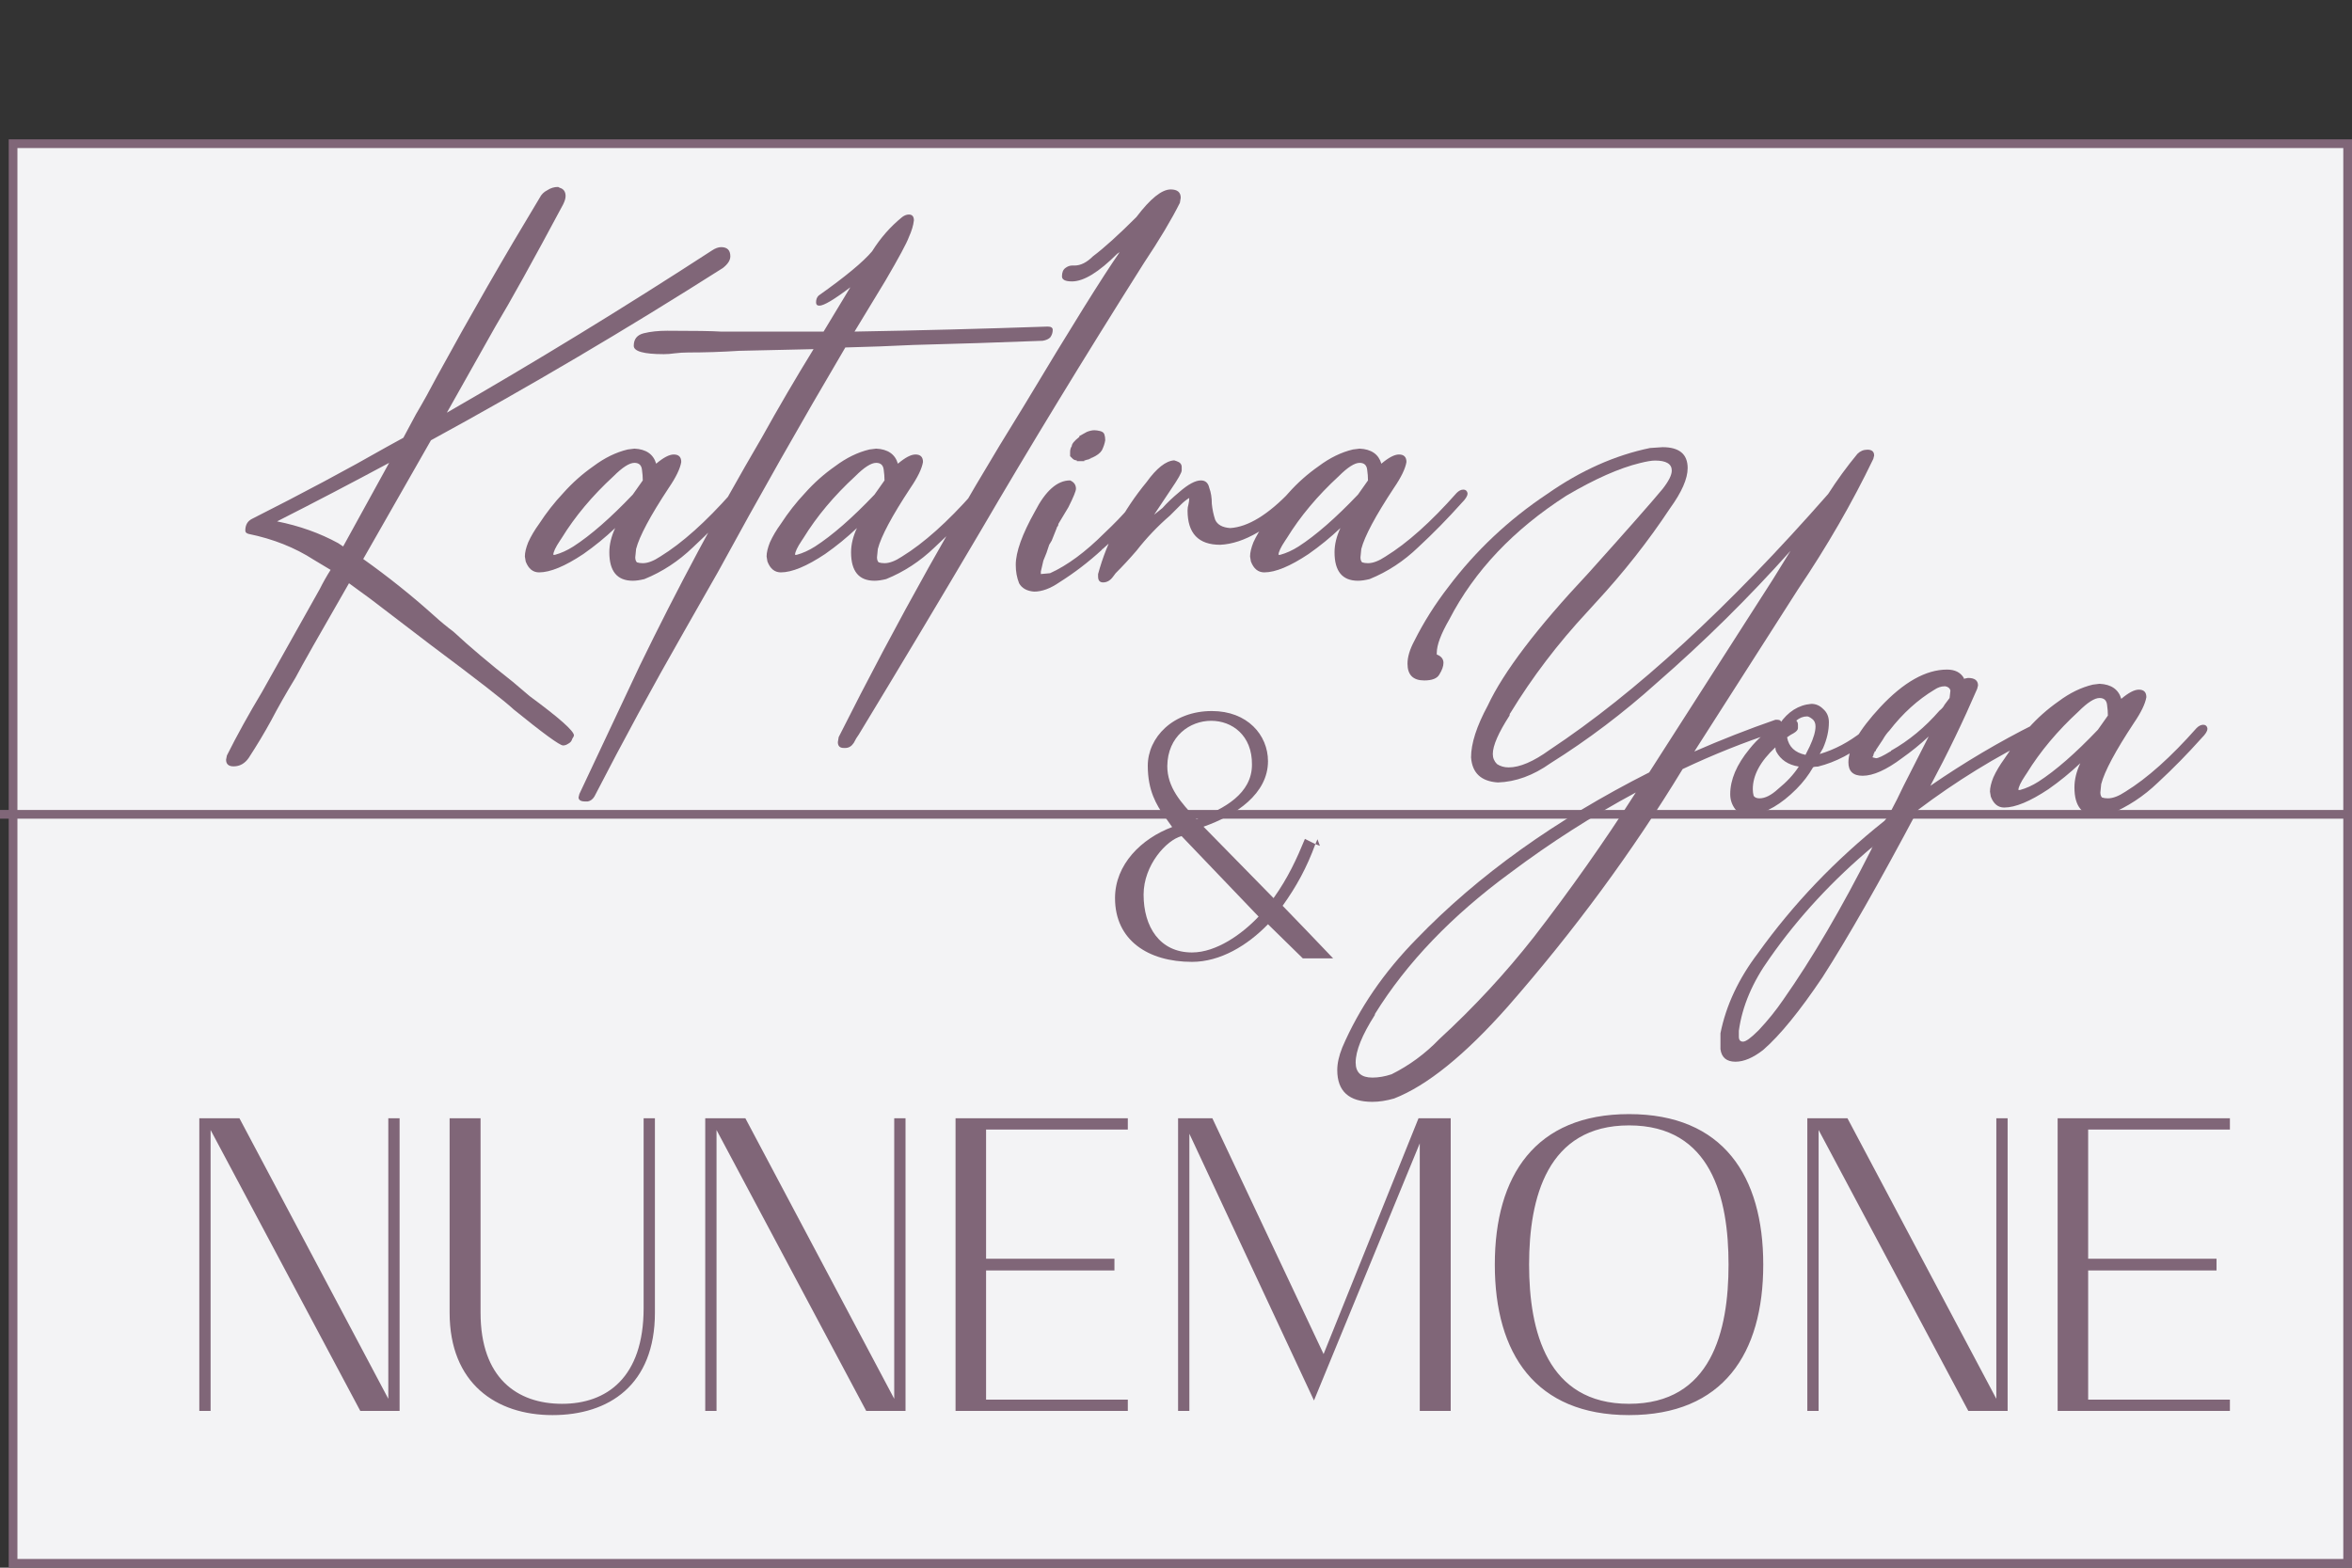
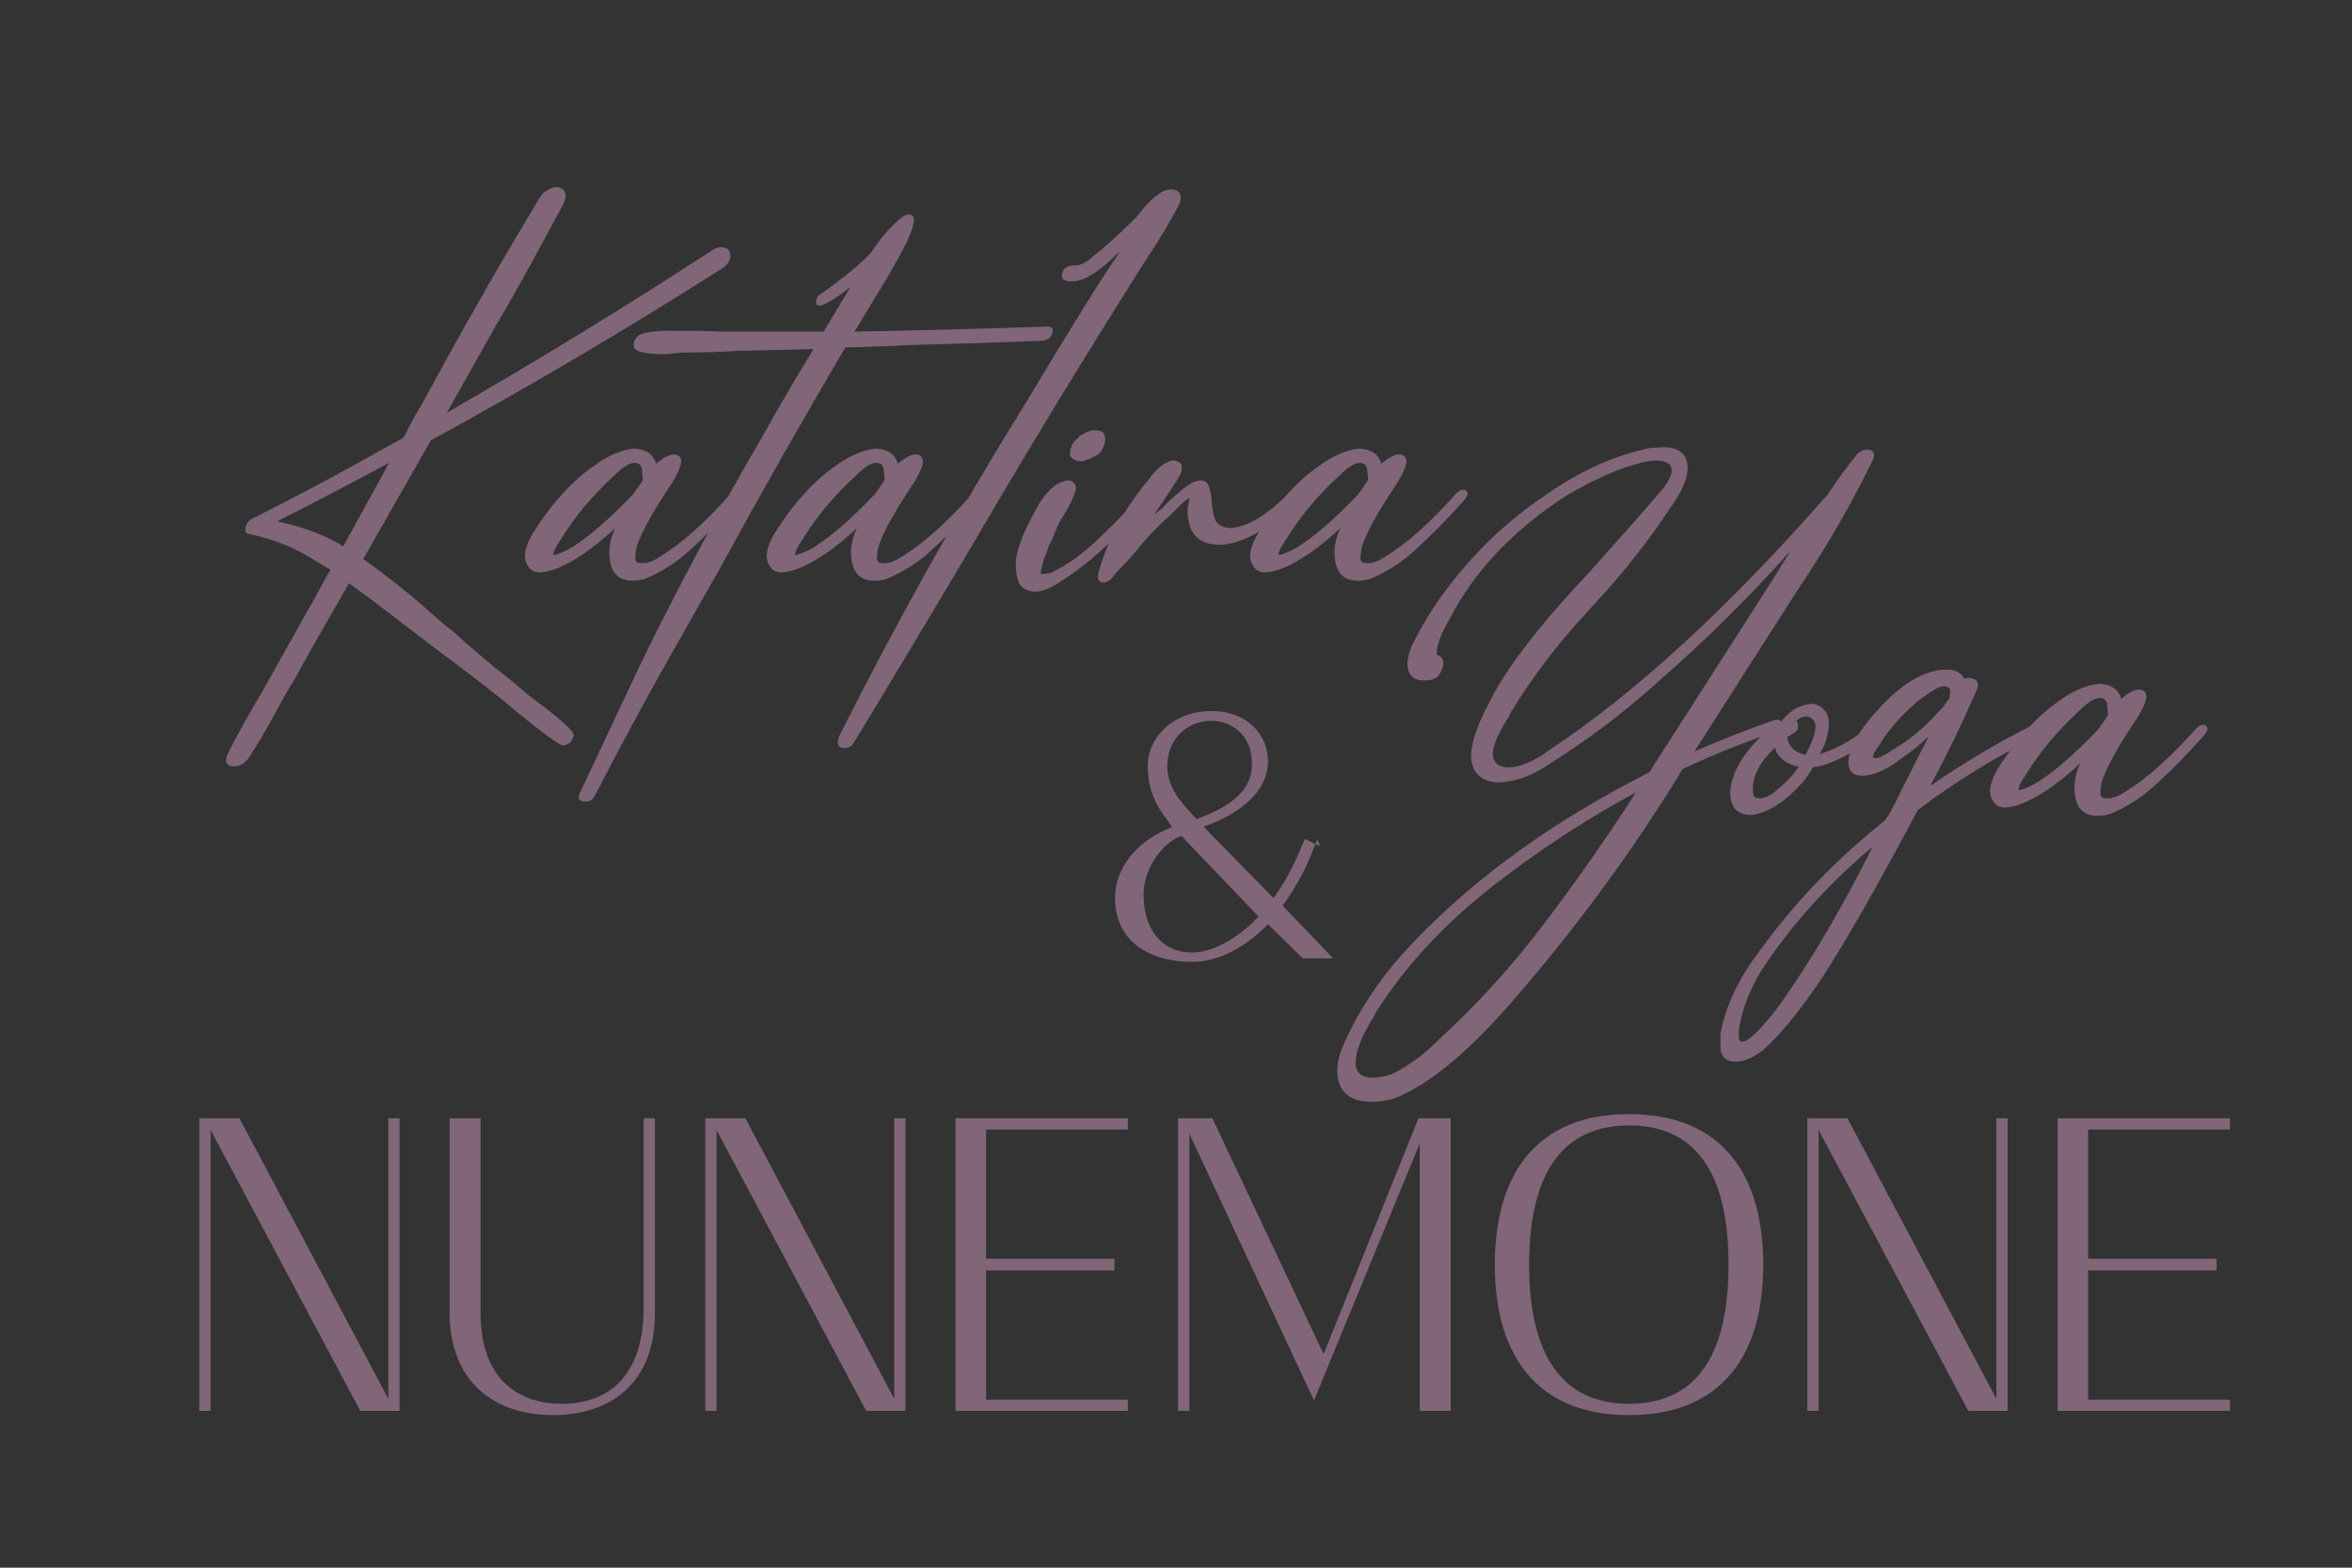
<svg xmlns="http://www.w3.org/2000/svg" width="270" height="180" viewBox="0 0 270 180" fill="none">
  <rect x="0" y="0" width="270" height="180" fill="#333333" stroke="none" />
-   <rect x="1.5" y="16.5" width="268" height="163" fill="#F3F3F5" stroke="#806678" />
  <path d="M146.2 103.12C147.88 100.76 148.88 98.56 149.8 96.32L151 96.92C150 99.64 148.84 101.76 147.24 104C149.04 105.84 151.16 108.08 153.04 110.04H149.56L145.56 106.12C143.2 108.56 140.08 110.44 136.84 110.44C131.8 110.44 128 107.96 128 103.12C128 99.24 131.04 96.28 134.56 94.96L133.68 93.72V93.76C132.76 92.4 131.76 90.8 131.76 87.92C131.76 84.68 134.64 81.64 139.12 81.64C143.2 81.64 145.56 84.4 145.56 87.4C145.56 91.12 141.92 93.6 138.16 94.92L146.2 103.12ZM151.52 97.12L151.24 96.36L151 96.92L151.52 97.12ZM143.72 87.8C143.76 84.44 141.44 82.76 139.04 82.76C136.6 82.76 134.04 84.52 134 87.96C134 90.4 135.56 92.16 137.36 94.04C140.6 92.88 143.72 91.08 143.72 87.8ZM136.84 109.36C139.64 109.36 142.6 107.24 144.48 105.24L135.64 96C133.92 96.44 131.28 99.32 131.28 102.72C131.28 106.4 133.12 109.36 136.84 109.36Z" fill="#806678" />
  <path d="M44.576 160.608V128.4H45.872V162H41.36L24.176 129.744V162H22.88V128.4H27.488L44.576 160.608ZM73.886 150.192V128.4H75.182V150.72C75.182 159.024 69.902 162.48 63.422 162.48C56.942 162.48 51.614 158.832 51.614 150.72V128.4H55.166V150.72C55.166 158.208 59.342 161.184 64.526 161.184C69.614 161.184 73.886 158.208 73.886 150.192ZM102.654 160.608V128.4H103.95V162H99.438L82.254 129.744V162H80.958V128.4H85.566L102.654 160.608ZM109.693 128.4H129.469V129.696H113.197V144.528H127.933V145.872H113.197V160.704H129.469V162H109.693V128.4ZM166.535 128.4V162H162.983V131.28L150.839 160.8L136.535 130.176V162H135.239V128.4H139.175L151.943 155.472L162.839 128.4H166.535ZM187.006 127.92C197.806 127.92 202.414 135.024 202.414 145.2C202.414 155.424 197.806 162.48 187.006 162.48C176.254 162.48 171.598 155.424 171.598 145.2C171.598 134.976 176.254 127.92 187.006 127.92ZM187.006 161.184C196.462 161.184 198.43 152.832 198.43 145.2C198.43 137.568 196.462 129.216 187.006 129.216C177.598 129.216 175.534 137.568 175.534 145.2C175.534 152.832 177.598 161.184 187.006 161.184ZM229.17 160.608V128.4H230.466V162H225.954L208.77 129.744V162H207.474V128.4H212.082L229.17 160.608ZM236.208 128.4H255.984V129.696H239.712V144.528H254.448V145.872H239.712V160.704H255.984V162H236.208V128.4Z" fill="#806678" />
  <path d="M26.816 87.992C26.24 87.992 25.952 87.736 25.952 87.224L26.048 86.744C27.2 84.44 28.544 82.008 30.08 79.448L36.704 67.64C37.088 66.872 37.504 66.136 37.952 65.432L36.032 64.28C33.856 62.872 31.36 61.88 28.544 61.304C28.288 61.24 28.16 61.112 28.16 60.92C28.16 60.28 28.416 59.832 28.928 59.576C34.752 56.632 39.904 53.88 44.384 51.32L46.304 50.264L47.744 47.576C48.576 46.168 49.376 44.728 50.144 43.256C53.92 36.344 57.856 29.496 61.952 22.712C62.144 22.328 62.432 22.04 62.816 21.848C63.2 21.592 63.616 21.464 64.064 21.464L64.256 21.56C64.704 21.688 64.928 22.008 64.928 22.52C64.928 22.776 64.832 23.096 64.64 23.48C61.184 29.944 58.592 34.616 56.864 37.496L51.296 47.384C61.536 41.496 71.68 35.288 81.728 28.76C82.112 28.504 82.464 28.376 82.784 28.376C83.488 28.376 83.84 28.728 83.84 29.432C83.84 29.88 83.552 30.328 82.976 30.776C71.904 37.816 60.736 44.408 49.472 50.552L41.696 64.184C44.576 66.232 47.296 68.408 49.856 70.712C50.56 71.352 51.296 71.96 52.064 72.536C53.92 74.264 56.192 76.184 58.88 78.296L60.8 79.928C64.192 82.424 65.888 83.928 65.888 84.44C65.888 84.504 65.824 84.632 65.696 84.824C65.632 85.08 65.472 85.272 65.216 85.4C65.024 85.528 64.832 85.592 64.64 85.592C64.256 85.592 62.368 84.216 58.976 81.464C57.952 80.504 54.784 78.04 49.472 74.072L42.56 68.792L40.064 66.968C36.672 72.856 34.624 76.472 33.92 77.816C32.832 79.608 31.904 81.24 31.136 82.712C30.368 84.12 29.504 85.56 28.544 87.032C28.096 87.672 27.52 87.992 26.816 87.992ZM39.392 62.744L44.672 53.144C40.384 55.448 36.096 57.688 31.808 59.864C34.368 60.376 36.704 61.208 38.816 62.36L39.392 62.744ZM72.637 66.68C70.845 66.68 69.949 65.592 69.949 63.416C69.949 62.52 70.173 61.592 70.621 60.632C69.469 61.72 68.253 62.712 66.973 63.608C64.861 65.016 63.165 65.72 61.885 65.72C61.181 65.72 60.669 65.304 60.349 64.472L60.253 63.896C60.253 63.448 60.381 62.904 60.637 62.264C60.957 61.56 61.373 60.856 61.885 60.152C62.717 58.872 63.645 57.688 64.669 56.6C65.693 55.448 66.845 54.424 68.125 53.528C69.405 52.568 70.717 51.928 72.061 51.608L72.829 51.512C74.173 51.576 75.005 52.152 75.325 53.24C76.157 52.536 76.829 52.184 77.341 52.184C77.917 52.184 78.205 52.472 78.205 53.048C78.077 53.816 77.597 54.808 76.765 56.024C74.653 59.224 73.405 61.56 73.021 63.032L72.925 63.992C72.925 64.248 72.989 64.44 73.117 64.568C73.309 64.632 73.533 64.664 73.789 64.664C74.365 64.664 75.037 64.408 75.805 63.896C78.301 62.36 81.021 59.928 83.965 56.6C84.221 56.344 84.477 56.216 84.733 56.216C84.989 56.216 85.149 56.344 85.213 56.6V56.696C85.213 56.952 84.989 57.304 84.541 57.752C82.941 59.544 81.277 61.24 79.549 62.84C77.885 64.44 76.029 65.656 73.981 66.488C73.469 66.616 73.021 66.68 72.637 66.68ZM63.709 63.704C64.413 63.512 65.117 63.192 65.821 62.744C67.805 61.464 70.077 59.48 72.637 56.792L73.789 55.16C73.789 54.776 73.757 54.36 73.693 53.912C73.629 53.4 73.341 53.144 72.829 53.144C72.253 53.144 71.453 53.656 70.429 54.68C67.997 56.92 66.013 59.288 64.477 61.784L64.285 62.072C63.773 62.84 63.517 63.384 63.517 63.704H63.709ZM67.472 92.024H67.184C66.672 92.024 66.416 91.864 66.416 91.544L66.512 91.16L73.424 76.472C77.712 67.64 82.384 58.904 87.44 50.264C89.36 46.808 91.344 43.416 93.392 40.088L84.848 40.28C82.864 40.408 80.912 40.472 78.992 40.472C78.48 40.472 77.968 40.504 77.456 40.568C77.008 40.632 76.592 40.664 76.208 40.664C73.904 40.664 72.752 40.344 72.752 39.704C72.752 38.936 73.136 38.456 73.904 38.264C74.672 38.072 75.568 37.976 76.592 37.976C79.728 37.976 81.776 38.008 82.736 38.072H94.544L97.616 32.984C95.76 34.392 94.576 35.096 94.064 35.096C93.808 35.096 93.68 34.968 93.68 34.712C93.68 34.392 93.776 34.136 93.968 33.944C97.04 31.768 99.088 30.072 100.112 28.856C101.072 27.32 102.224 26.008 103.568 24.92C103.824 24.728 104.08 24.632 104.336 24.632C104.72 24.632 104.912 24.856 104.912 25.304C104.848 25.88 104.656 26.52 104.336 27.224C104.08 27.928 103.184 29.592 101.648 32.216L98.096 38.072C105.456 37.944 112.848 37.752 120.272 37.496C120.656 37.496 120.848 37.624 120.848 37.88C120.848 38.2 120.752 38.488 120.56 38.744C120.368 38.936 120.08 39.064 119.696 39.128C114.768 39.32 109.808 39.48 104.816 39.608C102.256 39.736 99.664 39.832 97.04 39.896C91.984 48.472 87.12 57.048 82.448 65.624L78.512 72.536C74.928 78.808 71.504 85.112 68.24 91.448C68.048 91.768 67.792 91.96 67.472 92.024ZM100.387 66.68C98.595 66.68 97.699 65.592 97.699 63.416C97.699 62.52 97.923 61.592 98.371 60.632C97.219 61.72 96.003 62.712 94.723 63.608C92.611 65.016 90.915 65.72 89.635 65.72C88.931 65.72 88.419 65.304 88.099 64.472L88.003 63.896C88.003 63.448 88.131 62.904 88.387 62.264C88.707 61.56 89.123 60.856 89.635 60.152C90.467 58.872 91.395 57.688 92.419 56.6C93.443 55.448 94.595 54.424 95.875 53.528C97.155 52.568 98.467 51.928 99.811 51.608L100.579 51.512C101.923 51.576 102.755 52.152 103.075 53.24C103.907 52.536 104.579 52.184 105.091 52.184C105.667 52.184 105.955 52.472 105.955 53.048C105.827 53.816 105.347 54.808 104.515 56.024C102.403 59.224 101.155 61.56 100.771 63.032L100.675 63.992C100.675 64.248 100.739 64.44 100.867 64.568C101.059 64.632 101.283 64.664 101.539 64.664C102.115 64.664 102.787 64.408 103.555 63.896C106.051 62.36 108.771 59.928 111.715 56.6C111.971 56.344 112.227 56.216 112.483 56.216C112.739 56.216 112.899 56.344 112.963 56.6V56.696C112.963 56.952 112.739 57.304 112.291 57.752C110.691 59.544 109.027 61.24 107.299 62.84C105.635 64.44 103.779 65.656 101.731 66.488C101.219 66.616 100.771 66.68 100.387 66.68ZM91.459 63.704C92.163 63.512 92.867 63.192 93.571 62.744C95.555 61.464 97.827 59.48 100.387 56.792L101.539 55.16C101.539 54.776 101.507 54.36 101.443 53.912C101.379 53.4 101.091 53.144 100.579 53.144C100.003 53.144 99.203 53.656 98.179 54.68C95.747 56.92 93.763 59.288 92.227 61.784L92.035 62.072C91.523 62.84 91.267 63.384 91.267 63.704H91.459ZM97.046 85.88H96.854C96.406 85.88 96.182 85.656 96.182 85.208L96.278 84.632C102.934 71.384 110.038 58.68 117.59 46.52C122.966 37.56 126.614 31.704 128.534 28.952L128.246 29.144C126.134 31.256 124.406 32.312 123.062 32.312C122.294 32.312 121.91 32.12 121.91 31.736C121.91 31.288 122.038 30.968 122.294 30.776C122.55 30.584 122.806 30.488 123.062 30.488H123.35C124.054 30.488 124.758 30.136 125.462 29.432C126.742 28.472 128.406 26.968 130.454 24.92C132.054 22.808 133.366 21.752 134.39 21.752C135.158 21.752 135.542 22.072 135.542 22.712L135.446 23.288C134.486 25.208 133.11 27.512 131.318 30.2C124.406 41.144 118.166 51.384 112.598 60.92C107.99 68.728 103.318 76.536 98.582 84.344C98.39 84.6 98.198 84.92 98.006 85.304C97.75 85.688 97.43 85.88 97.046 85.88ZM124.476 52.952H123.612V52.856C123.42 52.856 123.26 52.792 123.132 52.664C123.004 52.536 122.908 52.44 122.844 52.376C122.844 52.248 122.844 52.088 122.844 51.896C122.844 51.64 122.908 51.416 123.036 51.224C123.036 50.968 123.324 50.616 123.9 50.168V50.072L124.764 49.592C125.084 49.464 125.372 49.4 125.628 49.4C125.82 49.4 126.044 49.432 126.3 49.496C126.556 49.56 126.716 49.688 126.78 49.88C126.844 50.072 126.876 50.296 126.876 50.552C126.812 50.936 126.684 51.32 126.492 51.704C126.3 52.024 125.916 52.312 125.34 52.568H125.244C125.244 52.632 125.212 52.664 125.148 52.664C125.084 52.664 125.02 52.696 124.956 52.76C124.956 52.76 124.924 52.76 124.86 52.76C124.86 52.76 124.764 52.792 124.572 52.856H124.476V52.952ZM118.716 67.928C117.884 67.864 117.308 67.544 116.988 66.968C116.732 66.328 116.604 65.624 116.604 64.856C116.604 63.384 117.34 61.336 118.812 58.712C120.028 56.344 121.372 55.16 122.844 55.16C123.292 55.352 123.516 55.672 123.516 56.12C123.516 56.376 123.228 57.08 122.652 58.232L121.5 60.152C121.5 60.28 121.468 60.376 121.404 60.44C121.34 60.504 121.308 60.568 121.308 60.632L120.732 62.072L120.444 62.552C120.252 63.192 120.028 63.8 119.772 64.376L119.484 65.624V65.912L120.54 65.816C122.524 64.92 124.604 63.384 126.78 61.208C127.932 60.12 128.86 59.16 129.564 58.328C129.948 57.944 130.268 57.592 130.524 57.272C130.844 56.952 131.132 56.792 131.388 56.792C131.836 56.792 132.06 56.952 132.06 57.272C132.06 57.592 131.292 58.52 129.756 60.056C128.732 61.08 127.676 62.072 126.588 63.032C126.524 63.032 126.492 63.064 126.492 63.128C124.956 64.536 123.324 65.784 121.596 66.872C120.572 67.576 119.612 67.928 118.716 67.928ZM126.631 66.872C126.247 66.872 126.055 66.648 126.055 66.2V65.912C127.079 62.136 128.935 58.616 131.623 55.352C132.775 53.752 133.831 52.92 134.791 52.856L135.079 52.952C135.463 53.08 135.655 53.304 135.655 53.624V54.008C135.655 54.264 135.239 55 134.407 56.216L132.487 59.096L133.447 58.328C133.959 57.752 134.599 57.144 135.367 56.504C136.391 55.608 137.223 55.16 137.863 55.16C138.375 55.16 138.695 55.448 138.823 56.024C139.015 56.536 139.111 57.144 139.111 57.848C139.175 58.488 139.303 59.096 139.495 59.672C139.751 60.248 140.327 60.568 141.223 60.632C143.271 60.504 145.575 59.096 148.135 56.408C148.327 56.152 148.551 56.024 148.807 56.024C149.127 56.024 149.351 56.152 149.479 56.408V56.504C149.479 56.696 149.383 56.92 149.191 57.176C145.863 60.632 142.823 62.424 140.071 62.552C137.575 62.552 136.327 61.24 136.327 58.616C136.327 58.36 136.359 58.136 136.423 57.944C136.487 57.688 136.519 57.432 136.519 57.176C136.199 57.368 135.879 57.624 135.559 57.944L134.311 59.192C132.903 60.408 131.623 61.752 130.471 63.224C129.703 64.12 128.903 64.984 128.071 65.816L127.783 66.2C127.463 66.648 127.079 66.872 126.631 66.872ZM155.887 66.68C154.095 66.68 153.199 65.592 153.199 63.416C153.199 62.52 153.423 61.592 153.871 60.632C152.719 61.72 151.503 62.712 150.223 63.608C148.111 65.016 146.415 65.72 145.135 65.72C144.431 65.72 143.919 65.304 143.599 64.472L143.503 63.896C143.503 63.448 143.631 62.904 143.887 62.264C144.207 61.56 144.623 60.856 145.135 60.152C145.967 58.872 146.895 57.688 147.919 56.6C148.943 55.448 150.095 54.424 151.375 53.528C152.655 52.568 153.967 51.928 155.311 51.608L156.079 51.512C157.423 51.576 158.255 52.152 158.575 53.24C159.407 52.536 160.079 52.184 160.591 52.184C161.167 52.184 161.455 52.472 161.455 53.048C161.327 53.816 160.847 54.808 160.015 56.024C157.903 59.224 156.655 61.56 156.271 63.032L156.175 63.992C156.175 64.248 156.239 64.44 156.367 64.568C156.559 64.632 156.783 64.664 157.039 64.664C157.615 64.664 158.287 64.408 159.055 63.896C161.551 62.36 164.271 59.928 167.215 56.6C167.471 56.344 167.727 56.216 167.983 56.216C168.239 56.216 168.399 56.344 168.463 56.6V56.696C168.463 56.952 168.239 57.304 167.791 57.752C166.191 59.544 164.527 61.24 162.799 62.84C161.135 64.44 159.279 65.656 157.231 66.488C156.719 66.616 156.271 66.68 155.887 66.68ZM146.959 63.704C147.663 63.512 148.367 63.192 149.071 62.744C151.055 61.464 153.327 59.48 155.887 56.792L157.039 55.16C157.039 54.776 157.007 54.36 156.943 53.912C156.879 53.4 156.591 53.144 156.079 53.144C155.503 53.144 154.703 53.656 153.679 54.68C151.247 56.92 149.263 59.288 147.727 61.784L147.535 62.072C147.023 62.84 146.767 63.384 146.767 63.704H146.959Z" fill="#806678" />
  <path d="M157.544 126.512C154.856 126.512 153.512 125.296 153.512 122.864C153.512 122.096 153.704 121.232 154.088 120.272C156.008 115.792 158.856 111.632 162.632 107.792C169.672 100.496 178.568 94.128 189.32 88.688L203.528 66.512L205.544 63.248C200.744 68.624 195.624 73.68 190.184 78.416C186.344 81.872 182.28 84.944 177.992 87.632C176.008 89.04 173.992 89.776 171.944 89.84C170.024 89.712 169 88.752 168.872 86.96C168.872 85.36 169.512 83.376 170.792 81.008C172.584 77.168 176.424 72.112 182.312 65.84C186.792 60.848 189.64 57.616 190.856 56.144C191.56 55.248 191.912 54.544 191.912 54.032C191.912 53.264 191.272 52.88 189.992 52.88C189.608 52.88 189.032 52.976 188.264 53.168C185.896 53.744 183.08 54.992 179.816 56.912C173.736 60.816 169.256 65.552 166.376 71.12C165.416 72.784 164.936 74.064 164.936 74.96V75.152C165.448 75.344 165.704 75.664 165.704 76.112C165.704 76.496 165.544 76.944 165.224 77.456C164.968 77.904 164.392 78.128 163.496 78.128C162.216 78.128 161.576 77.488 161.576 76.208C161.576 75.44 161.832 74.576 162.344 73.616C163.432 71.44 164.744 69.36 166.28 67.376C169.416 63.216 173.192 59.664 177.608 56.72C181.448 54.032 185.384 52.272 189.416 51.44L190.856 51.344C192.776 51.344 193.736 52.144 193.736 53.744C193.736 54.96 193.064 56.496 191.72 58.352C189.224 62.128 186.376 65.744 183.176 69.2L182.216 70.256C178.824 73.904 175.88 77.776 173.384 81.872C173.32 81.936 173.288 82.032 173.288 82.16C172.008 84.144 171.368 85.616 171.368 86.576C171.368 87.024 171.528 87.408 171.848 87.728C172.232 87.984 172.68 88.112 173.192 88.112C174.472 88.112 176.04 87.44 177.896 86.096C187.752 79.568 198.408 69.776 209.864 56.72C210.888 55.12 212.008 53.584 213.224 52.112C213.544 51.792 213.928 51.632 214.376 51.632C214.888 51.632 215.144 51.856 215.144 52.304L215.048 52.688C212.616 57.744 209.736 62.736 206.408 67.664L194.504 86.288C197.576 84.944 200.68 83.728 203.816 82.64H204.008C204.328 82.64 204.488 82.768 204.488 83.024C204.488 83.536 204.232 83.888 203.72 84.08C200.2 85.232 196.68 86.64 193.16 88.304C187.4 97.776 180.712 106.864 173.096 115.568C168.168 121.136 163.816 124.656 160.04 126.128C159.144 126.384 158.312 126.512 157.544 126.512ZM157.544 123.728C158.248 123.728 158.984 123.6 159.752 123.344C161.8 122.32 163.624 120.976 165.224 119.312C169.192 115.664 172.808 111.76 176.072 107.6C180.232 102.224 184.136 96.688 187.784 90.992C182.792 93.68 177.992 96.752 173.384 100.208C166.664 105.136 161.48 110.544 157.832 116.432V116.528C156.36 118.832 155.624 120.656 155.624 122C155.624 123.152 156.264 123.728 157.544 123.728ZM201.118 93.584C200.286 93.584 199.646 93.36 199.198 92.912C198.814 92.4 198.622 91.824 198.622 91.184C198.622 89.52 199.358 87.792 200.83 86C201.79 84.784 202.942 83.824 204.286 83.12C205.246 81.712 206.462 80.944 207.934 80.816C208.446 80.816 208.894 81.008 209.278 81.392C209.726 81.776 209.95 82.288 209.95 82.928C209.95 83.888 209.726 84.88 209.278 85.904L208.894 86.576C210.622 86.064 212.254 85.2 213.79 83.984C213.982 83.792 214.174 83.696 214.366 83.696C214.686 83.696 214.878 83.888 214.942 84.272C214.942 84.528 214.814 84.752 214.558 84.944C212.702 86.48 210.75 87.504 208.702 88.016C208.382 88.016 208.19 88.048 208.126 88.112C207.614 89.008 206.974 89.84 206.206 90.608C204.478 92.336 202.782 93.328 201.118 93.584ZM207.262 86.672L207.742 85.712C208.19 84.752 208.414 83.984 208.414 83.408C208.414 83.024 208.286 82.736 208.03 82.544C207.774 82.352 207.582 82.256 207.454 82.256C207.006 82.256 206.59 82.416 206.206 82.736C206.334 82.864 206.398 83.024 206.398 83.216C206.398 83.28 206.398 83.408 206.398 83.6C206.398 83.792 206.238 83.984 205.918 84.176C205.662 84.304 205.406 84.464 205.15 84.656C205.342 85.744 206.046 86.416 207.262 86.672ZM201.982 91.664C202.622 91.664 203.326 91.312 204.094 90.608C205.118 89.776 205.918 88.912 206.494 88.016C205.278 87.824 204.414 87.248 203.902 86.288C203.838 86.16 203.806 86 203.806 85.808C202.078 87.408 201.214 89.008 201.214 90.608C201.214 90.864 201.246 91.12 201.31 91.376C201.438 91.568 201.662 91.664 201.982 91.664ZM199.229 121.904C198.205 121.904 197.629 121.424 197.501 120.464V118.64C198.141 115.44 199.581 112.368 201.821 109.424C205.853 103.792 210.685 98.736 216.317 94.256C216.701 93.872 217.437 92.528 218.525 90.224L221.405 84.56C220.445 85.456 219.421 86.288 218.333 87.056C216.541 88.4 215.037 89.072 213.821 89.072C212.733 89.072 212.189 88.56 212.189 87.536C212.189 85.936 213.405 83.824 215.837 81.2C218.525 78.32 221.085 76.88 223.517 76.88C224.413 76.88 225.053 77.2 225.437 77.84V77.936L225.917 77.84C226.685 77.84 227.069 78.128 227.069 78.704L226.973 79.088C225.373 82.8 223.581 86.512 221.597 90.224C225.501 87.536 229.501 85.168 233.597 83.12L234.077 82.928C234.397 82.928 234.557 83.12 234.557 83.504C234.557 83.952 234.333 84.304 233.885 84.56C229.149 86.864 224.573 89.68 220.157 93.008C215.741 101.328 212.093 107.728 209.213 112.208C206.589 116.112 204.317 118.896 202.397 120.56C201.245 121.456 200.189 121.904 199.229 121.904ZM215.357 87.056C215.613 87.056 216.157 86.8 216.989 86.288C217.053 86.288 217.085 86.256 217.085 86.192C219.133 85.04 220.989 83.504 222.653 81.584C222.909 81.392 223.101 81.168 223.229 80.912C223.421 80.656 223.613 80.4 223.805 80.144L223.901 79.28C223.837 79.024 223.645 78.864 223.325 78.8H223.229C222.845 78.8 222.461 78.928 222.077 79.184C220.157 80.336 218.429 81.904 216.893 83.888C216.637 84.144 216.381 84.496 216.125 84.944C215.869 85.328 215.613 85.712 215.357 86.096C215.357 86.16 215.325 86.224 215.261 86.288C215.197 86.288 215.165 86.32 215.165 86.384V86.48C215.101 86.48 215.069 86.544 215.069 86.672C215.069 86.736 215.037 86.8 214.973 86.864V86.96L215.357 87.056ZM200.093 119.6C200.413 119.6 200.989 119.184 201.821 118.352L201.917 118.256C202.941 117.168 203.869 116.016 204.701 114.8C208.029 110.064 211.421 104.272 214.877 97.424C214.877 97.36 214.877 97.328 214.877 97.328C214.941 97.264 215.005 97.2 215.069 97.136C210.397 101.04 206.429 105.328 203.165 110C201.181 112.752 199.997 115.536 199.613 118.352V119.024C199.613 119.408 199.773 119.6 200.093 119.6ZM240.825 93.68C239.033 93.68 238.137 92.592 238.137 90.416C238.137 89.52 238.361 88.592 238.809 87.632C237.657 88.72 236.441 89.712 235.161 90.608C233.049 92.016 231.353 92.72 230.073 92.72C229.369 92.72 228.857 92.304 228.537 91.472L228.441 90.896C228.441 90.448 228.569 89.904 228.825 89.264C229.145 88.56 229.561 87.856 230.073 87.152C230.905 85.872 231.833 84.688 232.857 83.6C233.881 82.448 235.033 81.424 236.313 80.528C237.593 79.568 238.905 78.928 240.249 78.608L241.017 78.512C242.361 78.576 243.193 79.152 243.513 80.24C244.345 79.536 245.017 79.184 245.529 79.184C246.105 79.184 246.393 79.472 246.393 80.048C246.265 80.816 245.785 81.808 244.953 83.024C242.841 86.224 241.593 88.56 241.209 90.032L241.113 90.992C241.113 91.248 241.177 91.44 241.305 91.568C241.497 91.632 241.721 91.664 241.977 91.664C242.553 91.664 243.225 91.408 243.993 90.896C246.489 89.36 249.209 86.928 252.153 83.6C252.409 83.344 252.665 83.216 252.921 83.216C253.177 83.216 253.337 83.344 253.401 83.6V83.696C253.401 83.952 253.177 84.304 252.729 84.752C251.129 86.544 249.465 88.24 247.737 89.84C246.073 91.44 244.217 92.656 242.169 93.488C241.657 93.616 241.209 93.68 240.825 93.68ZM231.897 90.704C232.601 90.512 233.305 90.192 234.009 89.744C235.993 88.464 238.265 86.48 240.825 83.792L241.977 82.16C241.977 81.776 241.945 81.36 241.881 80.912C241.817 80.4 241.529 80.144 241.017 80.144C240.441 80.144 239.641 80.656 238.617 81.68C236.185 83.92 234.201 86.288 232.665 88.784L232.473 89.072C231.961 89.84 231.705 90.384 231.705 90.704H231.897Z" fill="#806678" />
-   <line y1="93.5" x2="270" y2="93.5" stroke="#806678" />
</svg>